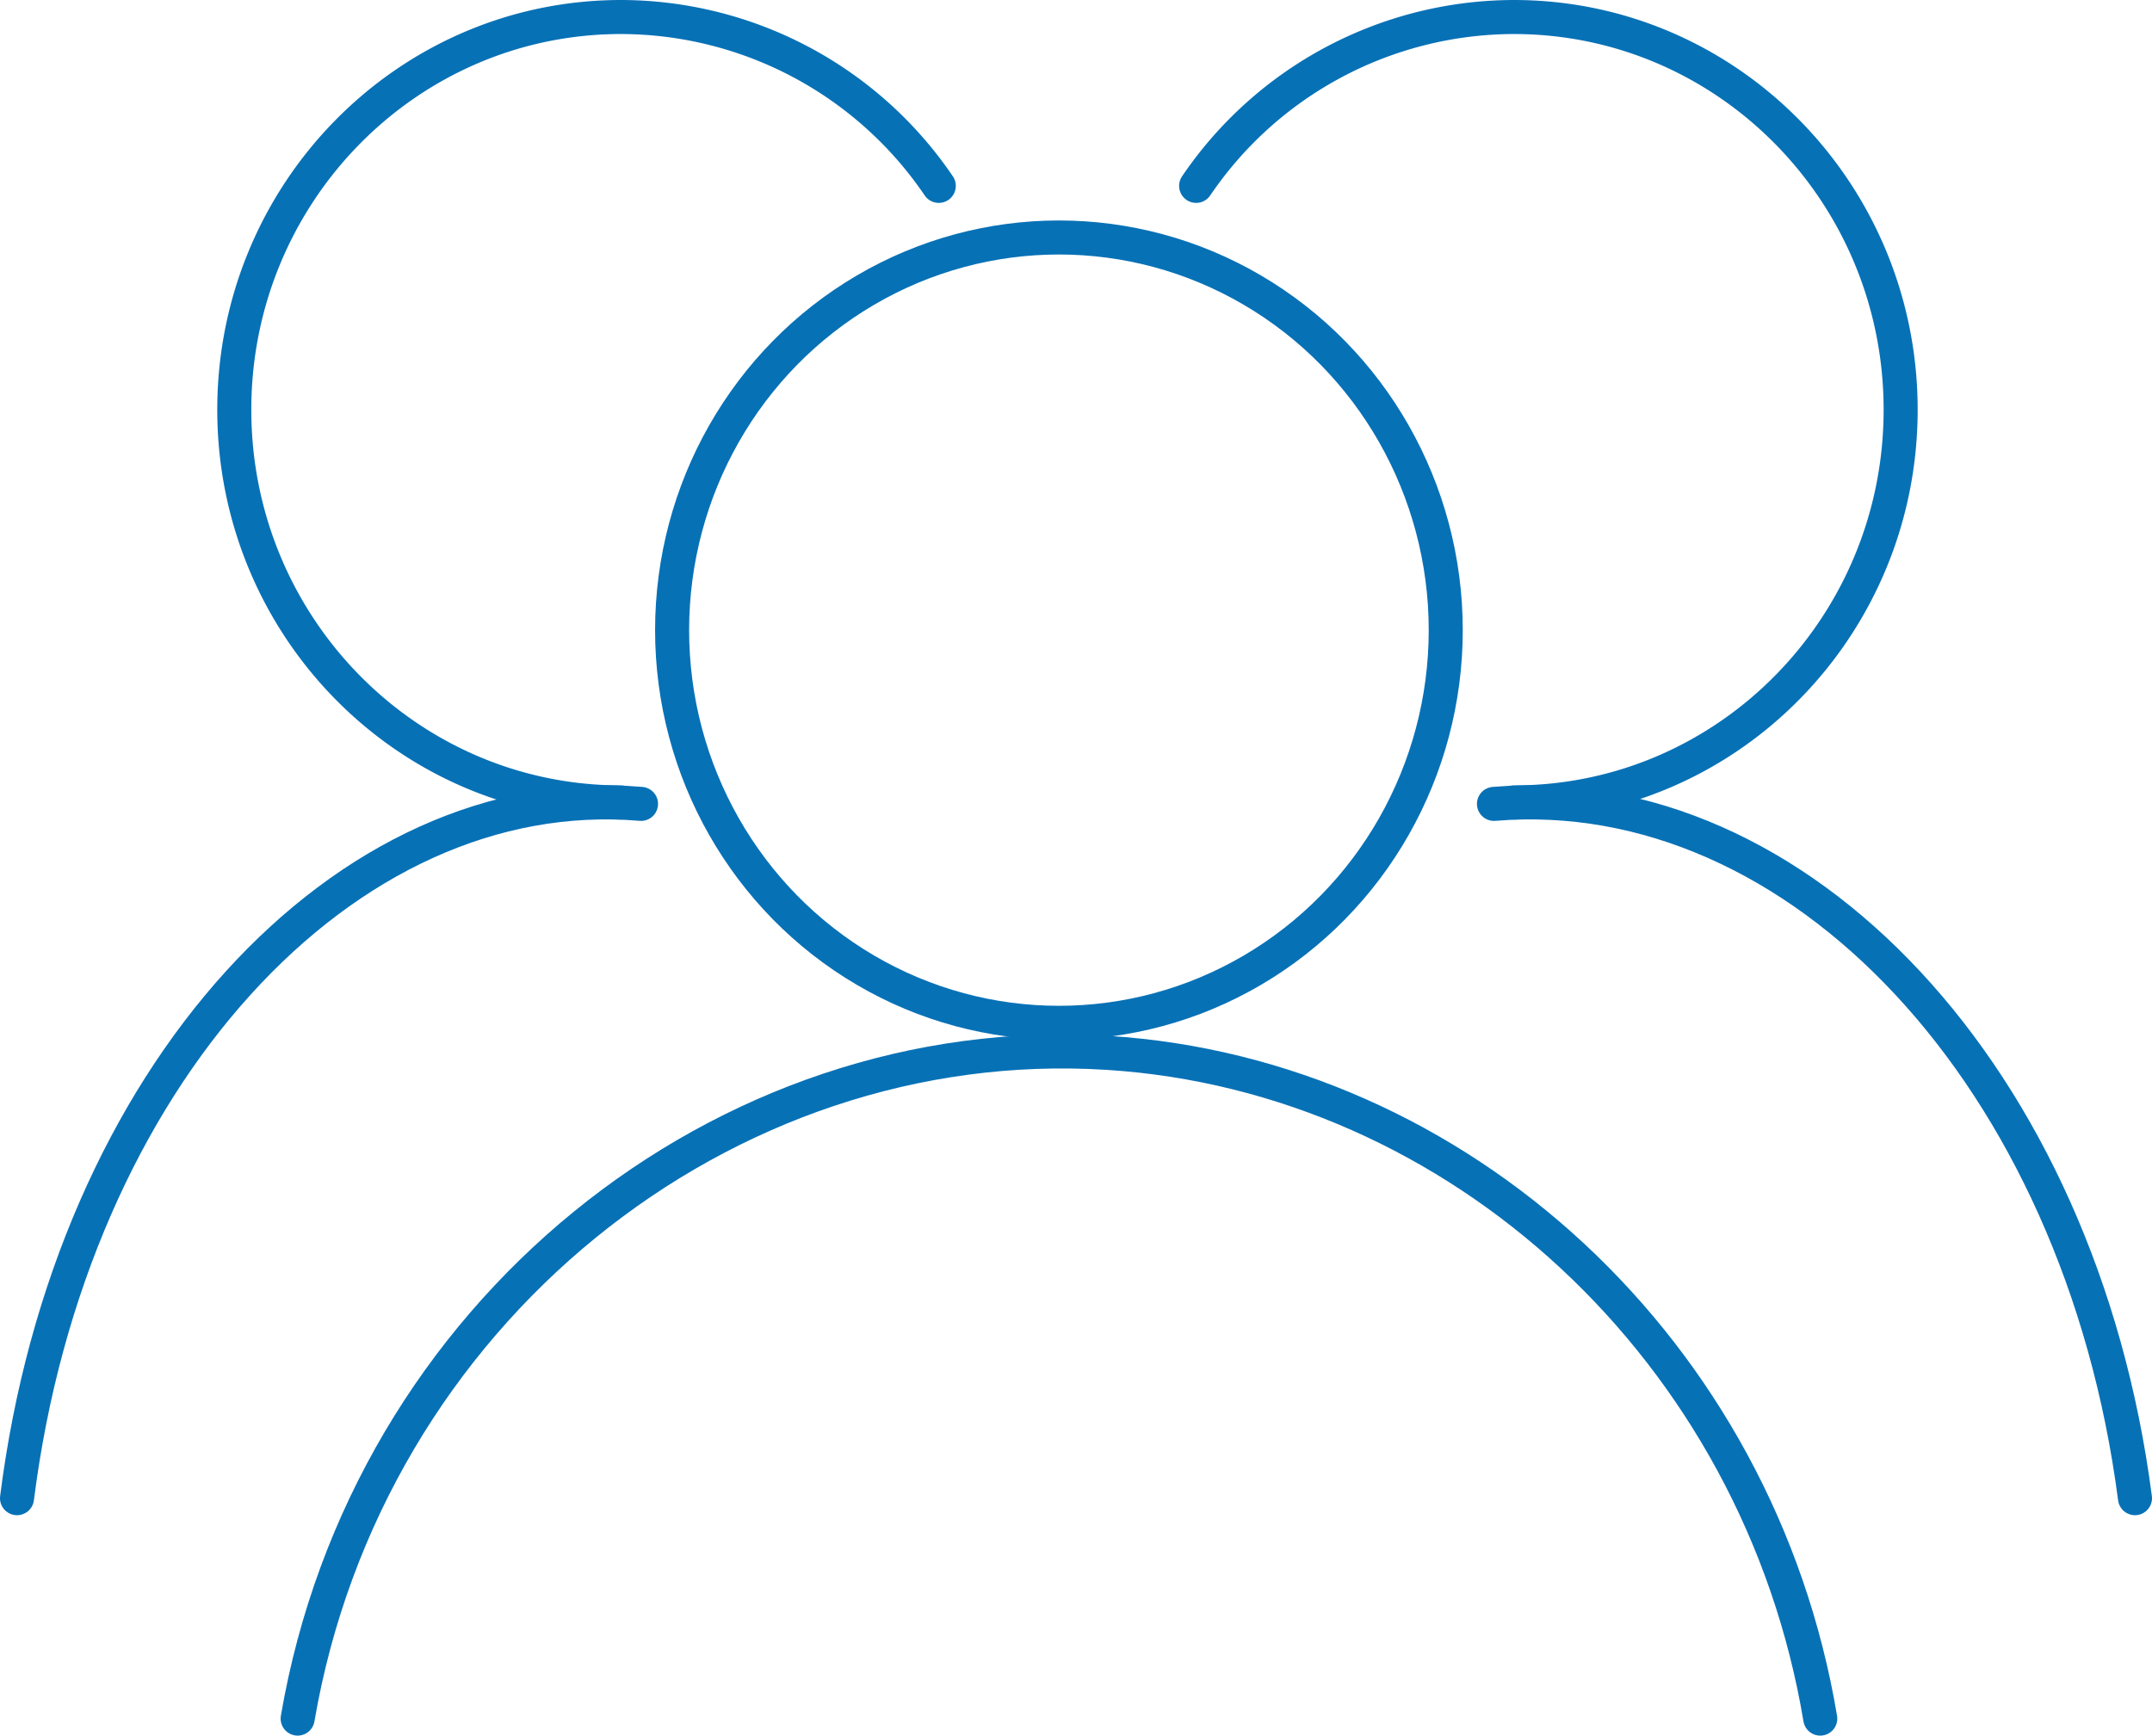
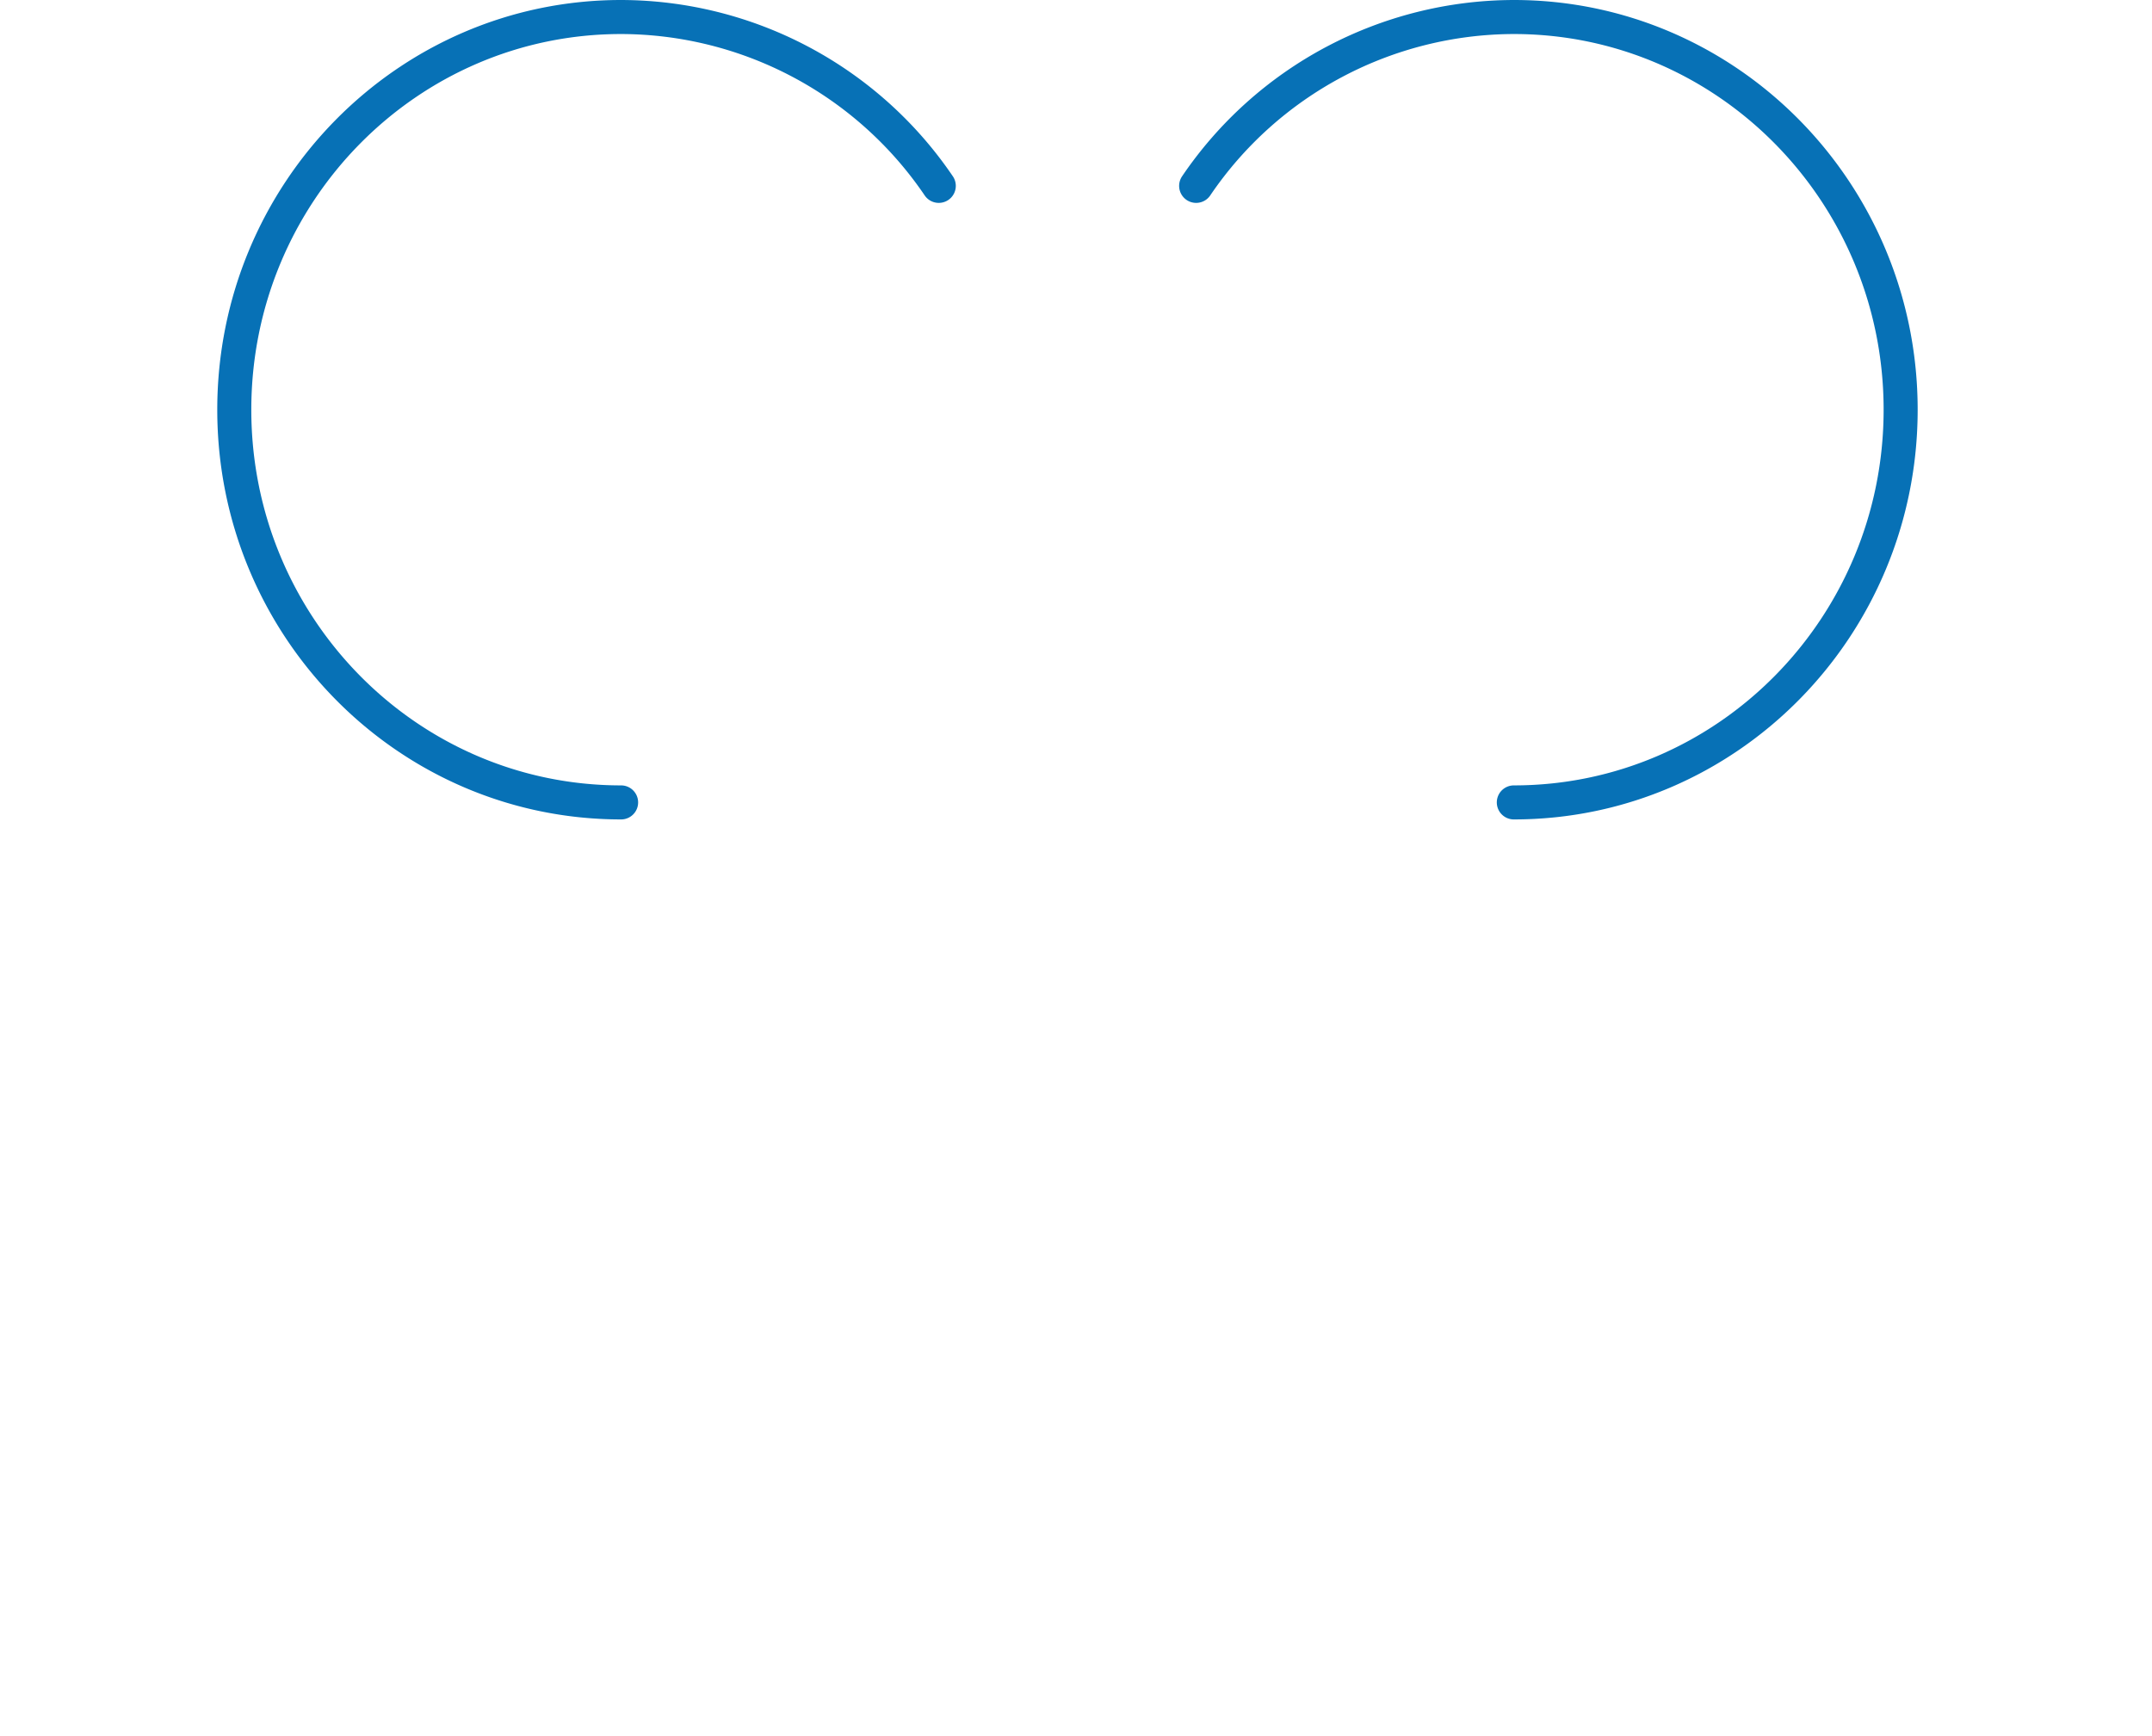
<svg xmlns="http://www.w3.org/2000/svg" id="Capa_1" data-name="Capa 1" viewBox="0 0 379.36 306">
  <defs>
    <style>.cls-1{fill:none;stroke:#0771b6;stroke-linecap:round;stroke-linejoin:round;stroke-width:6px;}</style>
  </defs>
-   <ellipse class="cls-1" cx="186.67" cy="111.1" rx="68.19" ry="69.23" />
-   <path class="cls-1" d="M64.34,363.79c12.22-71.4,75.11-121.66,142.81-117.37C269,250.33,321.9,298.9,332.75,363.79" transform="translate(-11.87 -60.79)" />
  <path class="cls-1" d="M121.36,202.26c-37.66,0-68.19-31-68.19-69.23S83.7,63.79,121.36,63.79a67.84,67.84,0,0,1,56,29.77" transform="translate(-11.87 -60.79)" />
-   <path class="cls-1" d="M14.87,324.93c9.41-74.46,57.84-126.87,110-122.41" transform="translate(-11.87 -60.79)" />
  <path class="cls-1" d="M278.73,202.26c37.66,0,68.19-31,68.19-69.23s-30.53-69.24-68.19-69.24a67.82,67.82,0,0,0-56,29.77" transform="translate(-11.87 -60.79)" />
-   <path class="cls-1" d="M388.23,324.93c-9.67-74.46-59.43-126.87-113-122.41" transform="translate(-11.87 -60.79)" />
</svg>